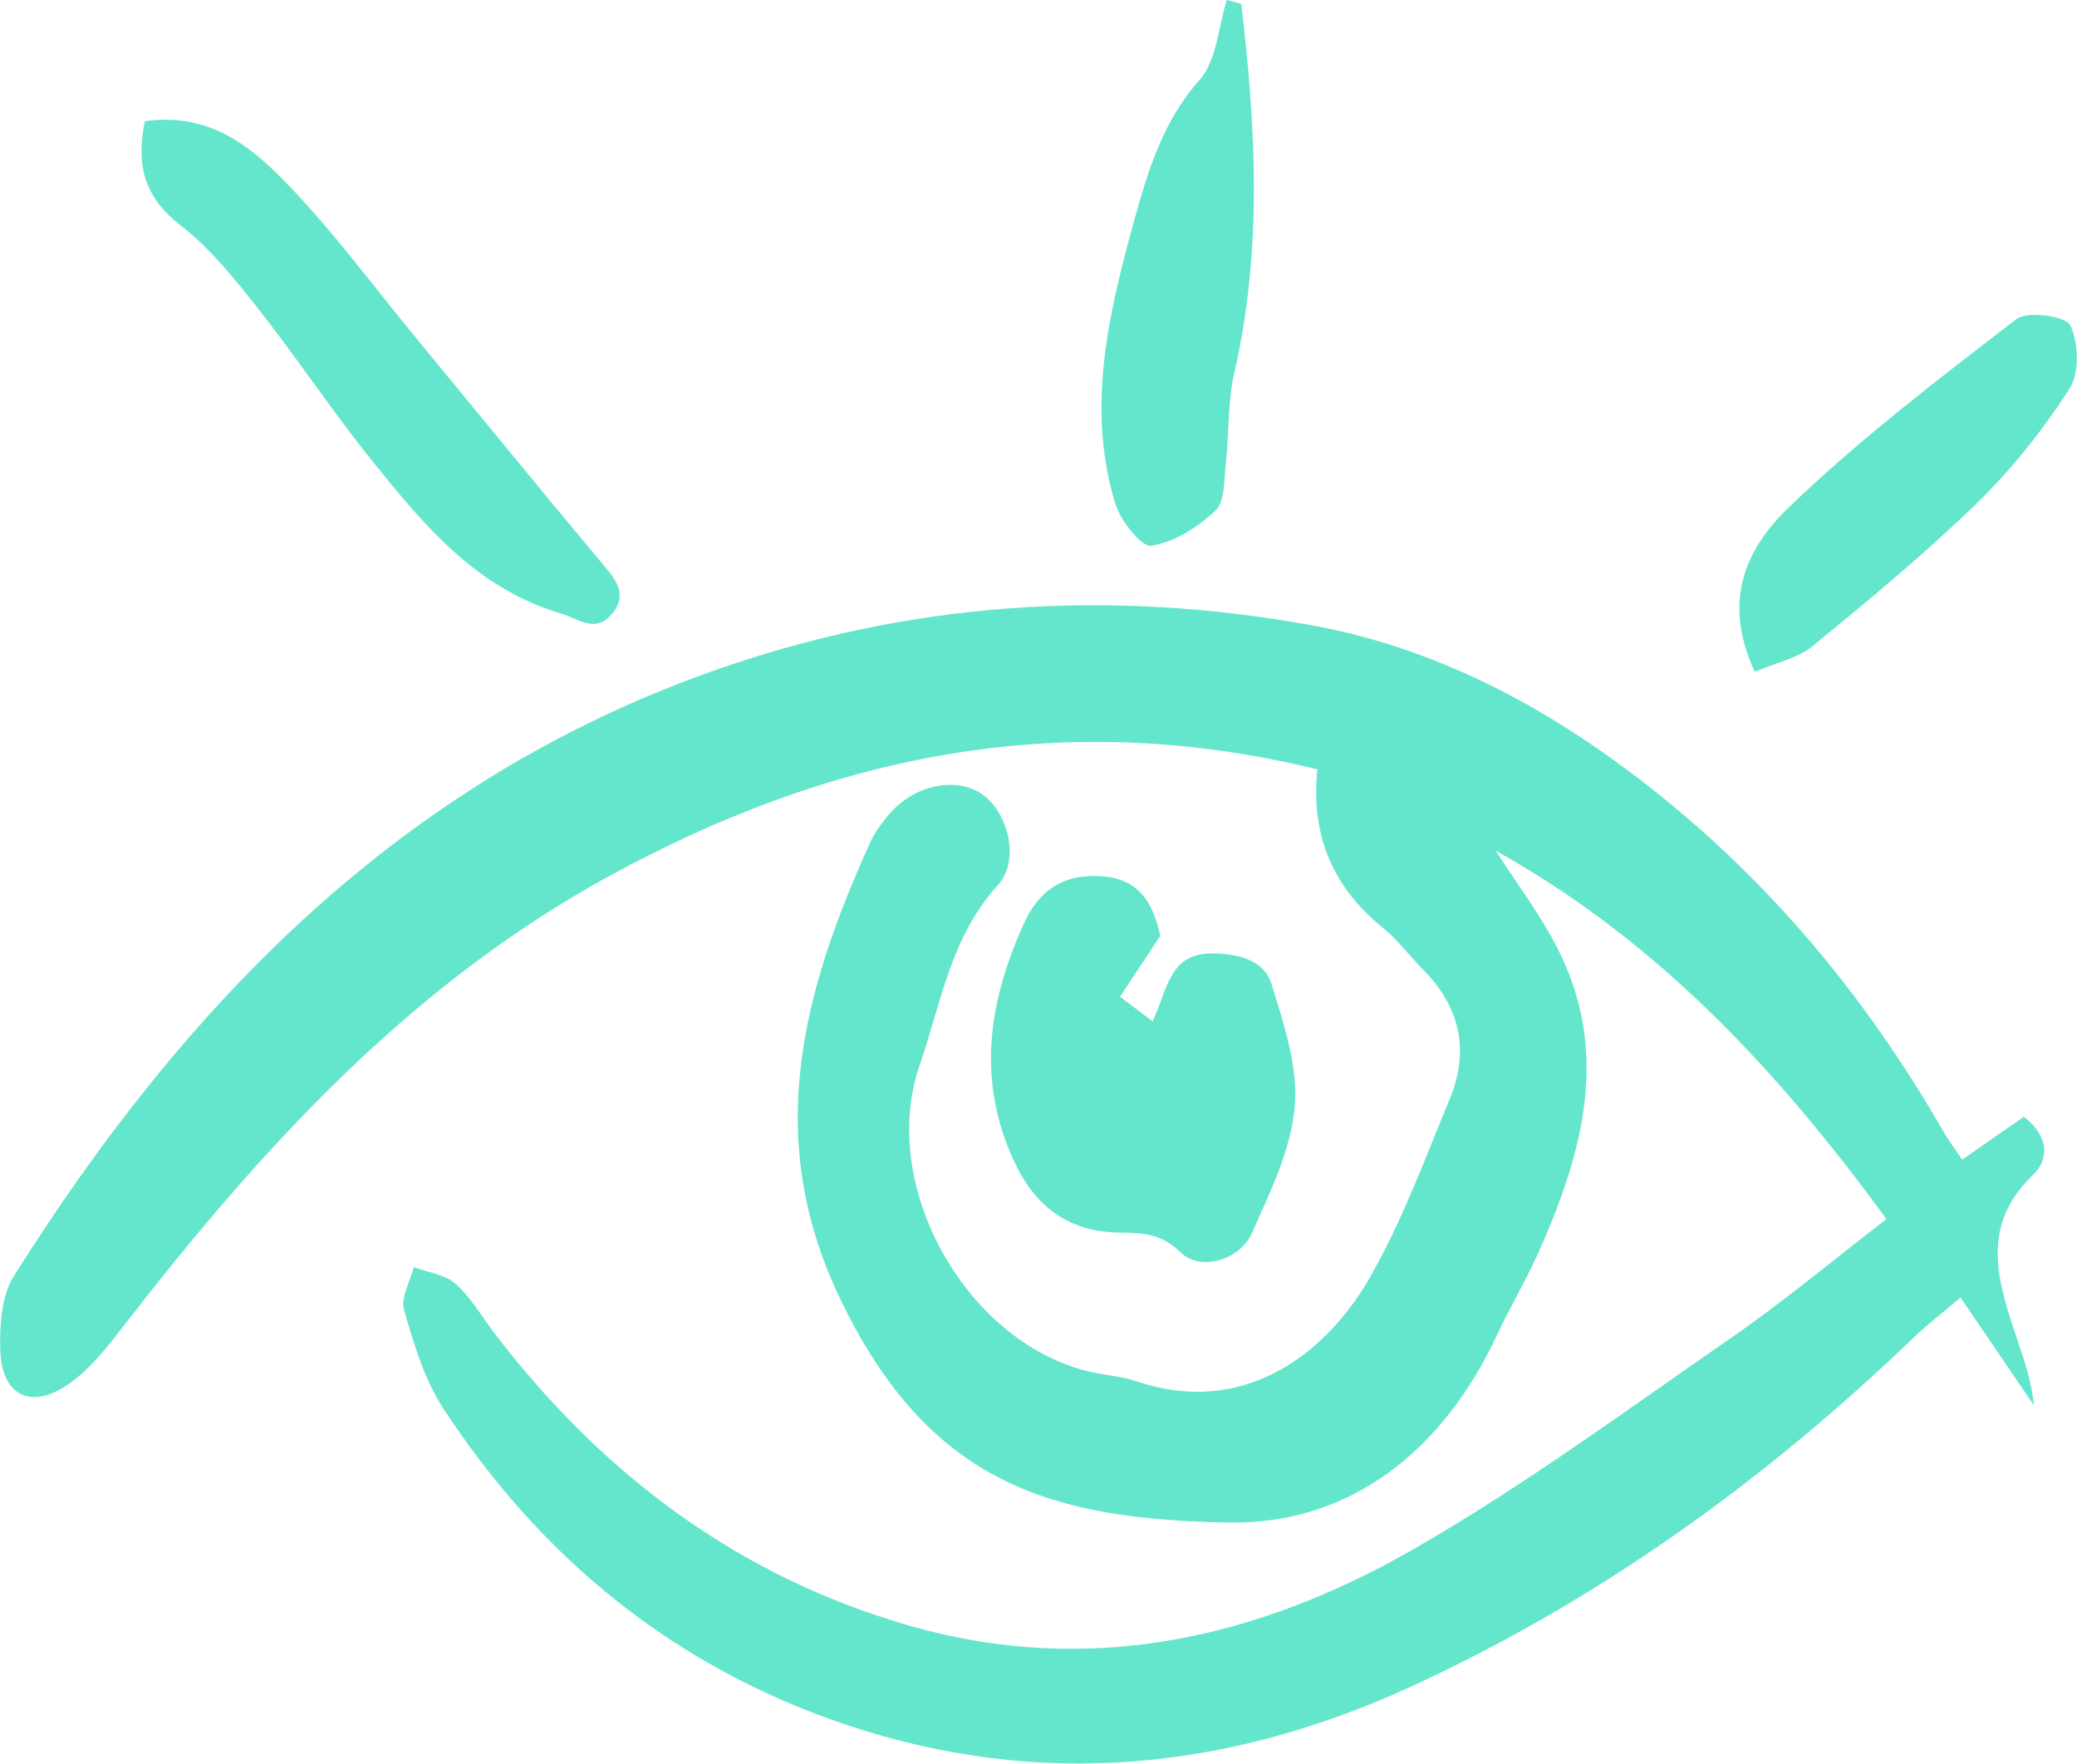
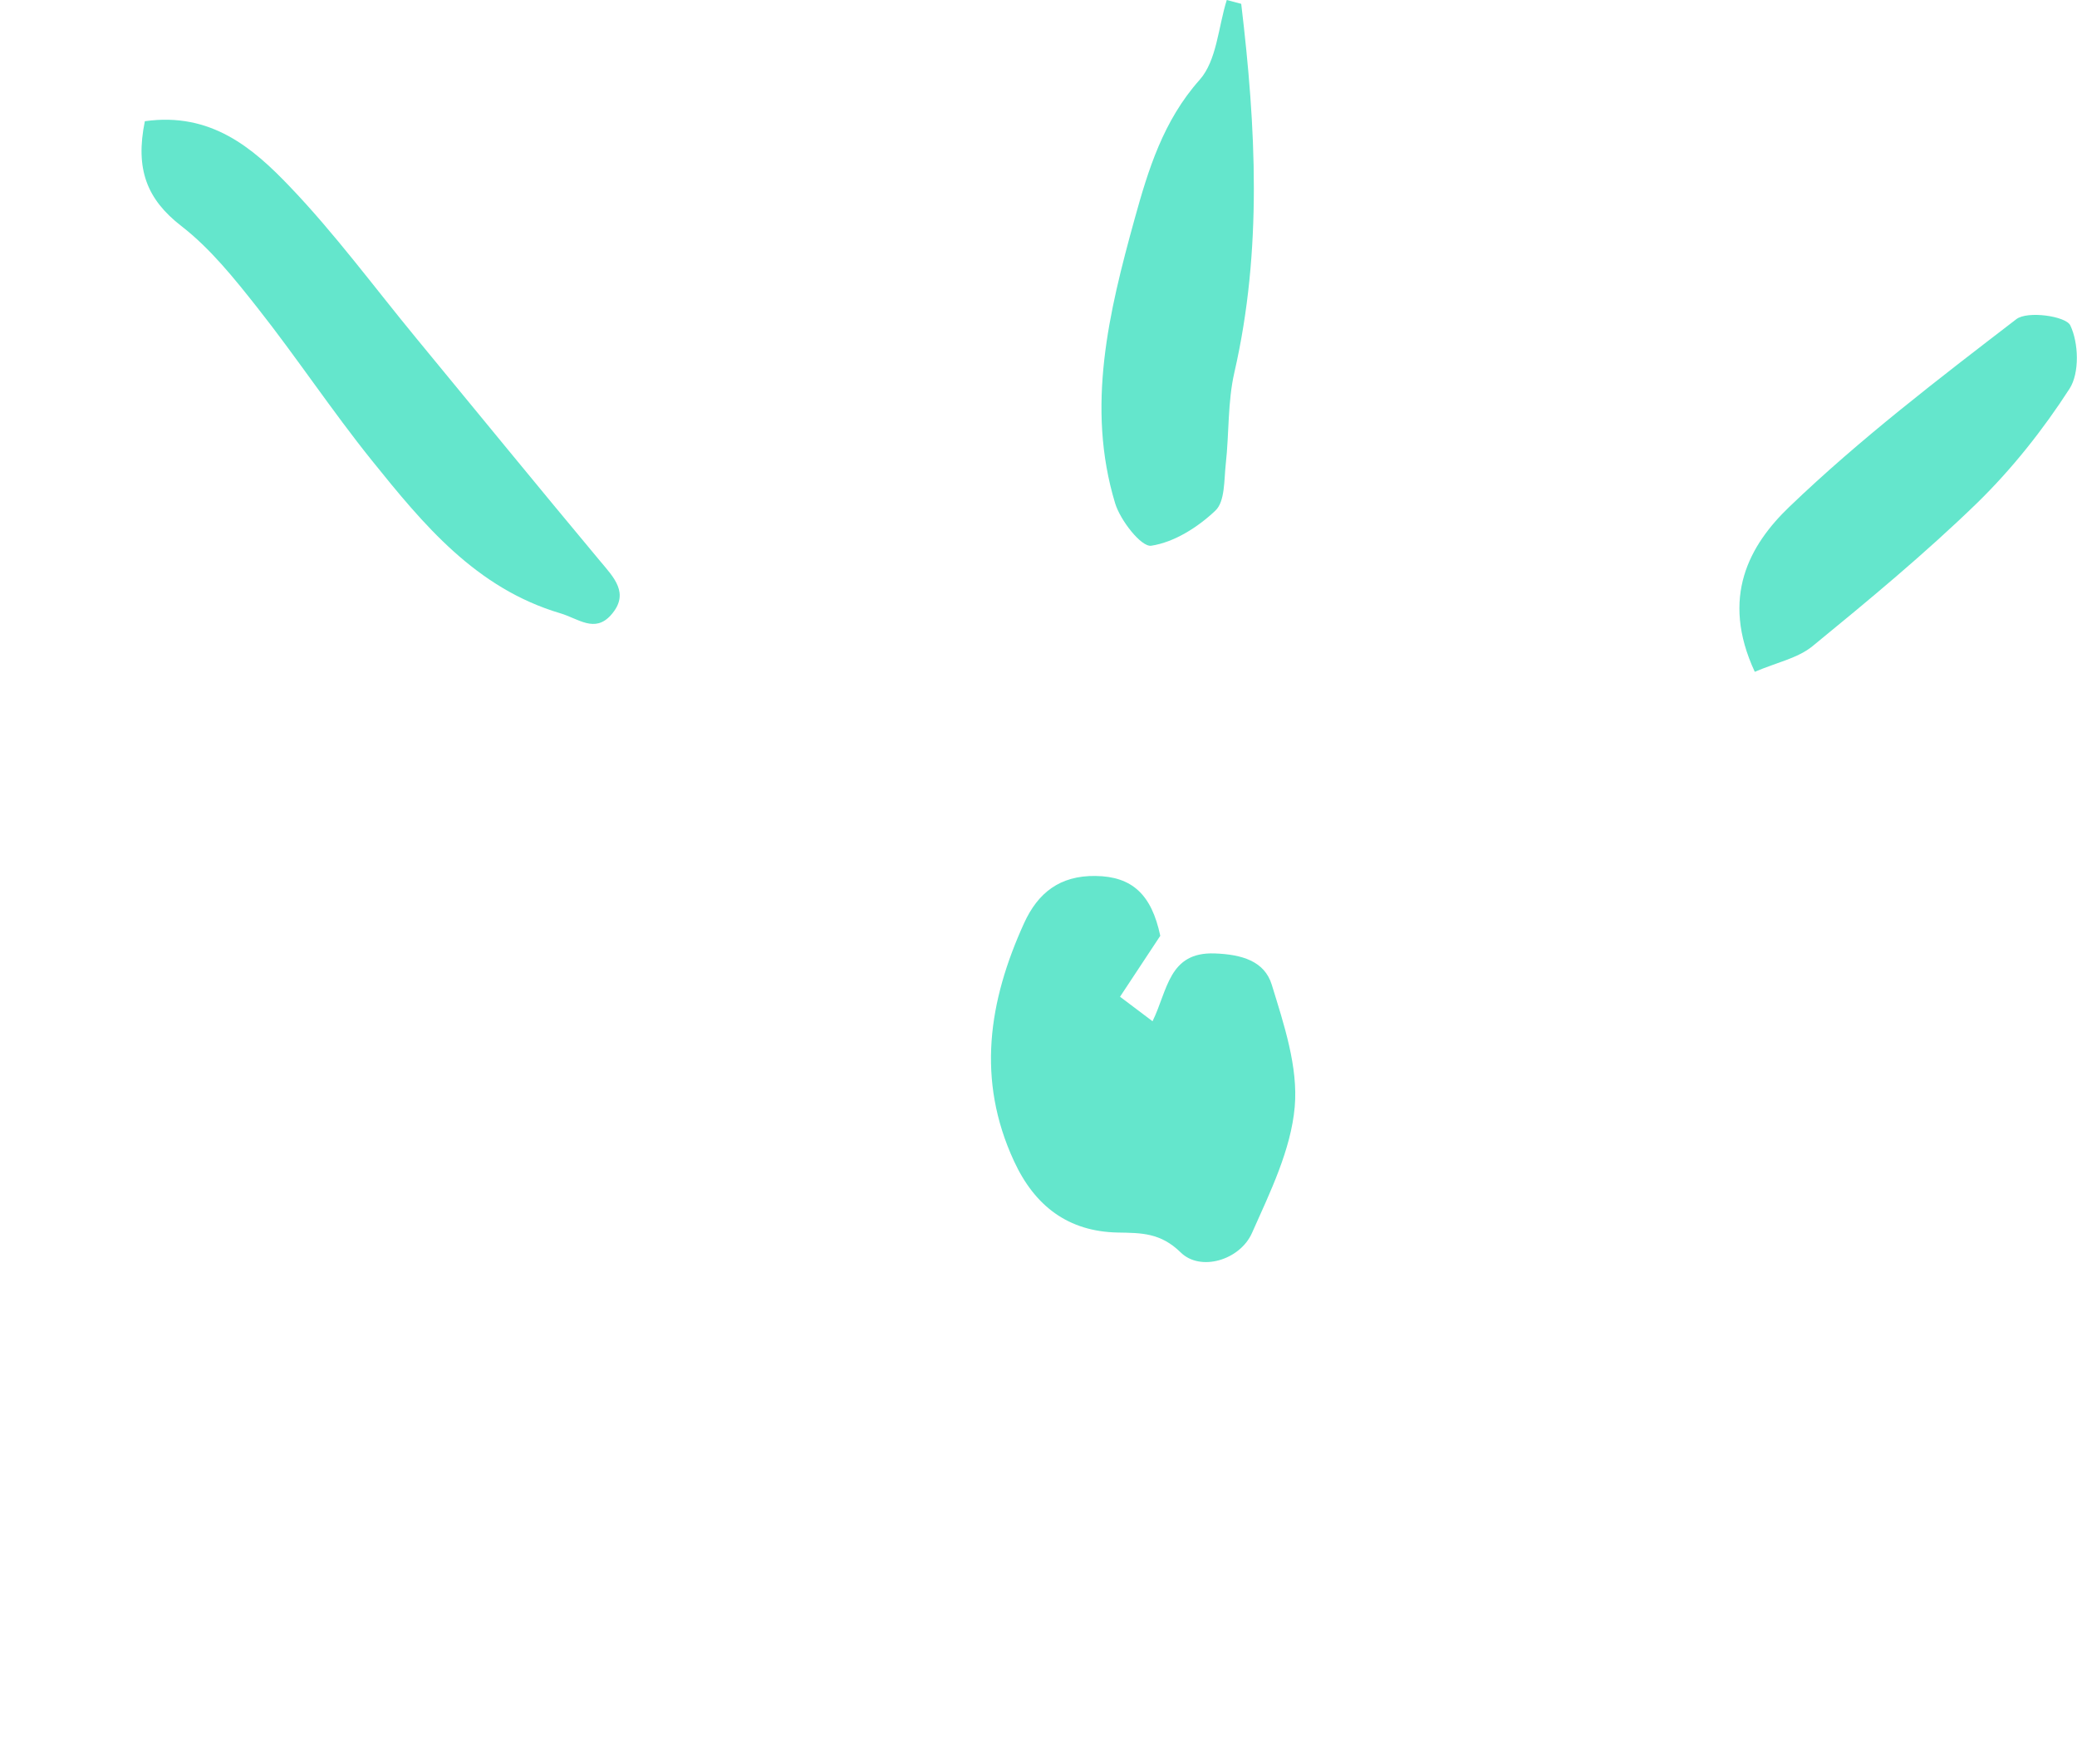
<svg xmlns="http://www.w3.org/2000/svg" id="Calque_1" viewBox="0 0 148.26 125.88">
  <defs>
    <style>.cls-1{fill:#64e6cc;stroke-width:0px;}</style>
  </defs>
-   <path class="cls-1" d="m94.03,54.91c-18.34-4.49-34.85-.97-50.6,7.65-14.21,7.78-24.81,19.44-34.57,32.03-1.22,1.58-2.51,3.25-4.14,4.32-2.61,1.71-4.61.6-4.7-2.53-.05-1.77.07-3.87.96-5.29,12.21-19.39,27.55-35.24,49.76-43.15,13.97-4.97,28.29-5.95,42.79-3.33,9.63,1.74,17.98,6.44,25.51,12.6,8.05,6.59,14.49,14.52,19.66,23.51.4.7.89,1.34,1.37,2.05,1.61-1.12,3.04-2.12,4.4-3.07,1.91,1.53,1.75,3.11.6,4.21-3.78,3.65-2.44,7.63-1.08,11.68.51,1.53,1.05,3.06,1.19,4.71-1.66-2.44-3.33-4.89-5.23-7.69-1.37,1.16-2.4,1.94-3.32,2.83-10.64,10.23-22.49,18.77-35.91,24.94-13.01,5.97-26.49,7.35-40.26,2.74-12.28-4.11-21.8-11.86-28.84-22.63-1.35-2.07-2.08-4.6-2.78-7-.25-.88.44-2.03.7-3.05,1.01.38,2.24.52,2.99,1.2,1.11.99,1.88,2.36,2.8,3.56,7.69,10.04,17.38,17.33,29.62,20.84,12.77,3.66,24.81.92,35.95-5.47,7.86-4.51,15.21-9.93,22.68-15.09,3.71-2.56,7.18-5.47,11.08-8.47-7.81-10.69-16.41-19.9-27.89-26.29,1.46,2.28,3.11,4.46,4.35,6.85,3.88,7.49,1.87,14.71-1.3,21.82-.89,2-2.02,3.88-2.95,5.87-3.82,8.22-10.45,13.58-19.23,13.41-12.41-.25-21.32-2.62-27.73-16.1-5.47-11.5-2.56-21.89,2.19-32.41.34-.76.86-1.46,1.41-2.09,1.84-2.13,4.93-2.69,6.75-1.27,1.71,1.33,2.57,4.62.96,6.39-3.38,3.71-4.04,8.42-5.57,12.82-2.96,8.53,3.2,19.69,12.03,21.87,1.14.28,2.35.33,3.46.71,7.85,2.65,13.65-2.23,16.57-7.29,2.34-4.04,3.97-8.51,5.77-12.85,1.43-3.45.76-6.58-1.91-9.26-.95-.95-1.76-2.07-2.79-2.91-3.53-2.85-5.23-6.47-4.75-11.36Z" />
  <path class="cls-1" d="m82.83,66.78c-.96,1.45-1.87,2.83-2.88,4.36.77.58,1.4,1.06,2.32,1.75,1.09-2.22,1.15-4.96,4.44-4.84,1.93.07,3.55.54,4.07,2.23.87,2.83,1.89,5.87,1.64,8.72-.27,3.07-1.76,6.1-3.05,9-.86,1.94-3.68,2.78-5.09,1.39-1.44-1.41-2.81-1.39-4.5-1.42-3.53-.07-5.92-1.89-7.4-5.1-2.69-5.81-1.81-11.42.72-16.98.99-2.17,2.55-3.4,5.09-3.37,2.64.03,4.01,1.34,4.63,4.26Z" />
  <path class="cls-1" d="m10.35,8.65c4.7-.66,7.7,1.91,10.31,4.64,3.24,3.38,6.04,7.19,9.03,10.82,4.37,5.3,8.71,10.62,13.11,15.89,1,1.2,2.19,2.35.81,3.9-1.16,1.3-2.33.25-3.62-.13-6.03-1.79-9.77-6.34-13.45-10.91-2.84-3.53-5.35-7.33-8.16-10.89-1.65-2.09-3.36-4.23-5.44-5.84-2.45-1.9-3.3-4.05-2.6-7.48Z" />
  <path class="cls-1" d="m88.6.27c1.05,8.79,1.52,17.57-.49,26.32-.48,2.1-.37,4.33-.61,6.5-.13,1.16-.05,2.7-.74,3.35-1.25,1.19-2.94,2.26-4.58,2.51-.71.11-2.21-1.81-2.58-3.03-2.09-6.9-.44-13.66,1.39-20.29.97-3.5,2.04-7.01,4.64-9.93,1.23-1.38,1.33-3.77,1.94-5.7.34.09.68.18,1.02.27Z" />
  <path class="cls-1" d="m125.26,47.95c-2.48-5.33-.37-9.06,2.47-11.78,5.04-4.84,10.64-9.12,16.2-13.39.79-.61,3.53-.22,3.85.44.6,1.25.67,3.4-.05,4.52-1.89,2.93-4.11,5.73-6.6,8.16-3.72,3.61-7.73,6.93-11.75,10.22-1.05.86-2.56,1.16-4.12,1.83Z" />
</svg>